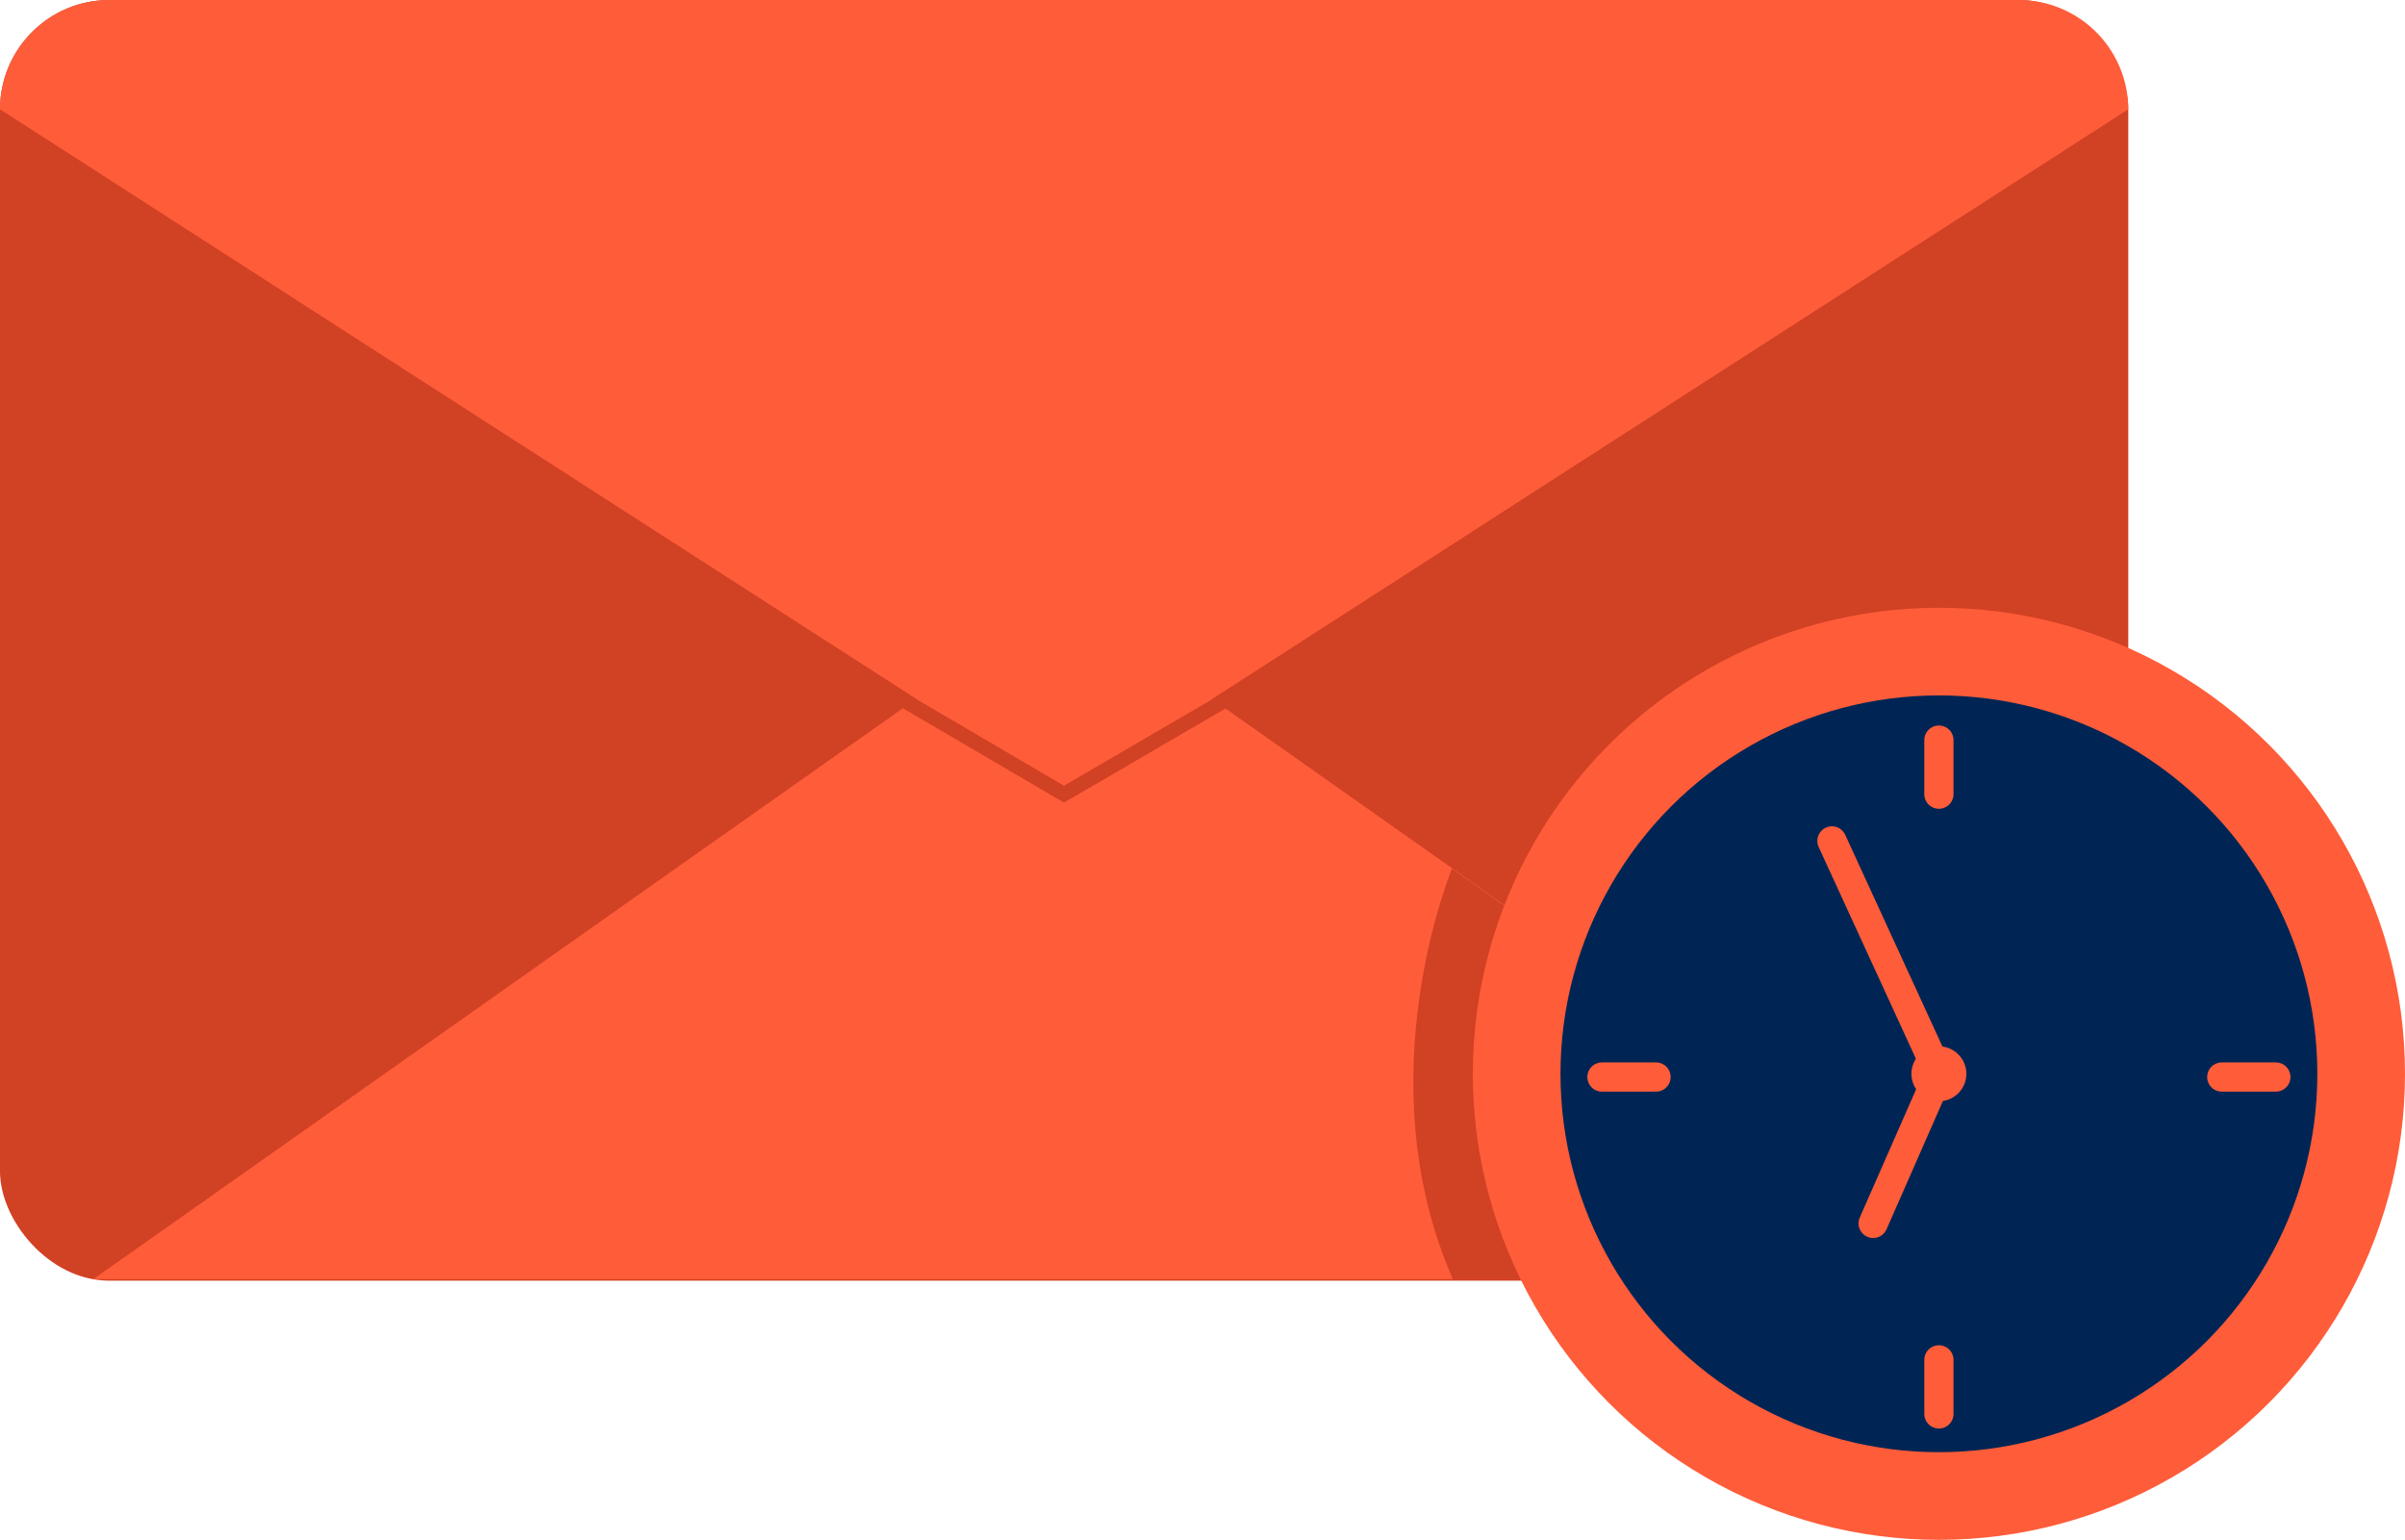
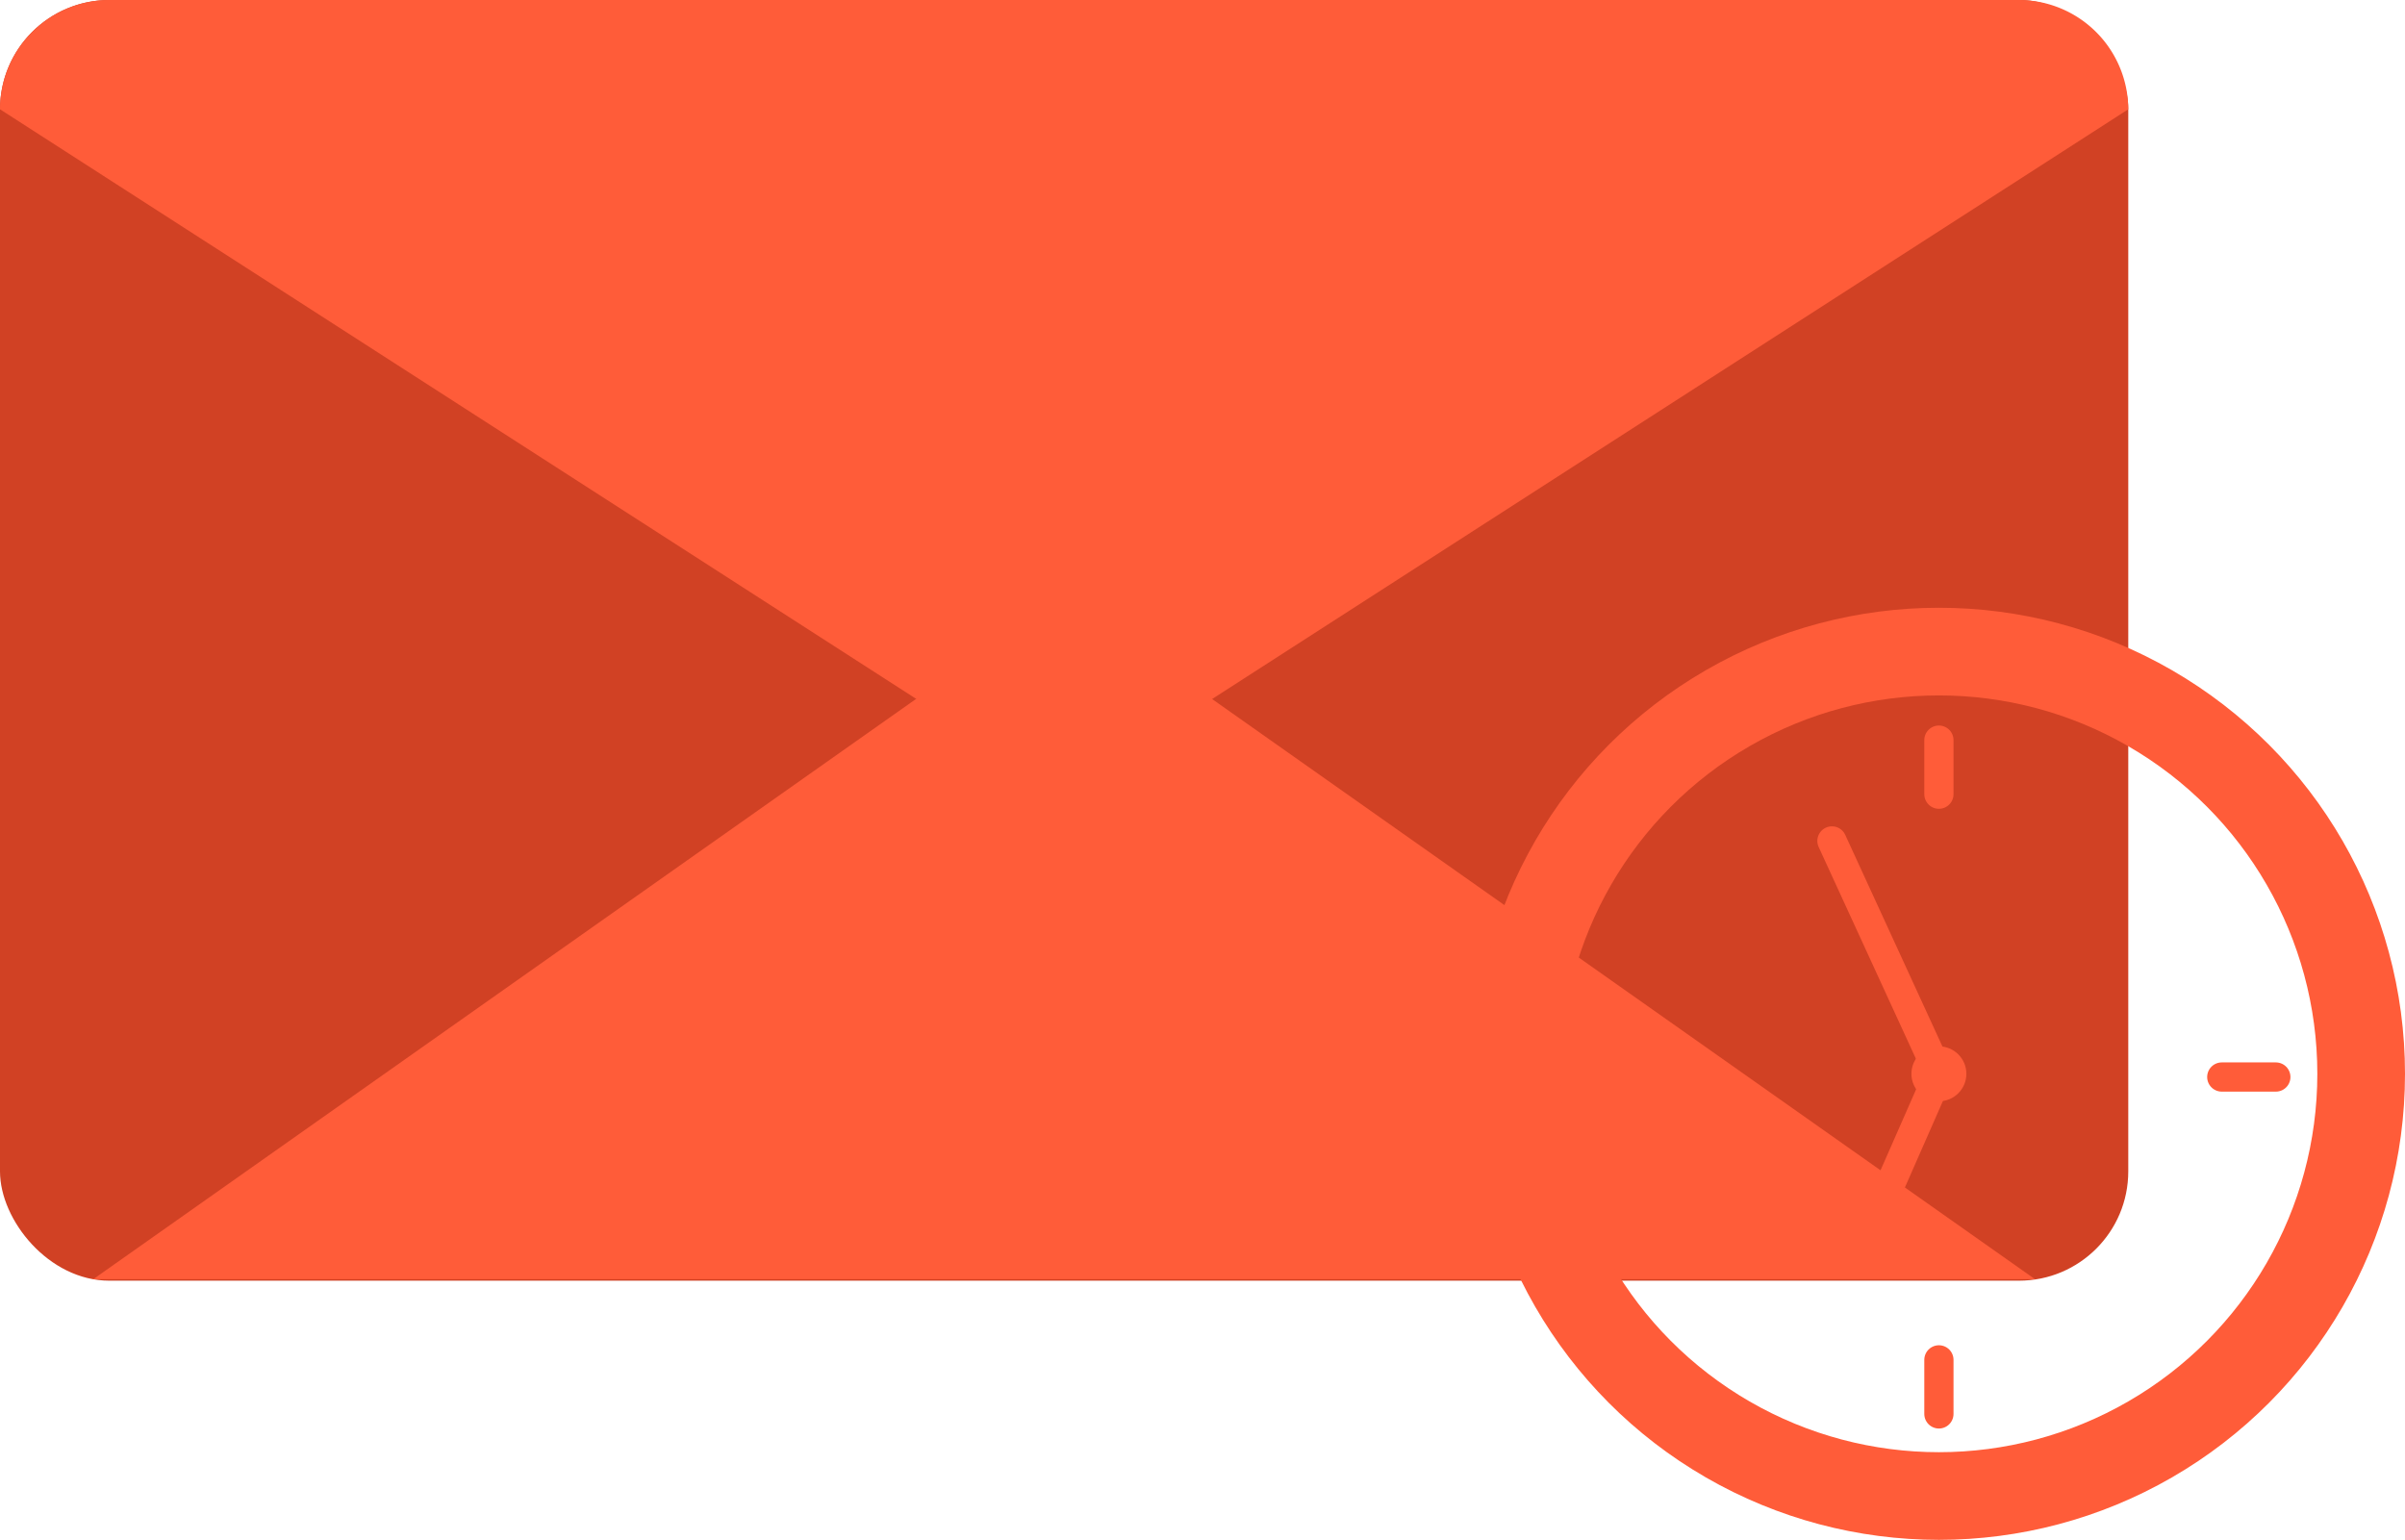
<svg xmlns="http://www.w3.org/2000/svg" id="Layer_1" data-name="Layer 1" viewBox="0 0 82.3 52.71">
  <defs>
    <style>.cls-1{fill:#d14124;}.cls-2{fill:#ff5c39;}.cls-3,.cls-5,.cls-6{fill:none;stroke-miterlimit:10;}.cls-3{stroke:#d14124;stroke-width:0.5px;}.cls-4{fill:#002554;}.cls-5,.cls-6{stroke:#ff5c39;}.cls-5{stroke-width:3px;}.cls-6{stroke-linecap:round;}</style>
  </defs>
  <rect class="cls-1" width="72.83" height="43.83" rx="3.74" />
  <polyline class="cls-2" points="3.19 43.78 36.41 20.35 69.64 43.78" />
  <path class="cls-2" d="M0,3.74A3.75,3.75,0,0,1,3.74,0H69.09a3.75,3.75,0,0,1,3.74,3.74L36.42,27.18Z" />
-   <polyline class="cls-3" points="30.68 23.82 36.41 27.18 41.95 23.95" />
-   <path class="cls-1" d="M49.72,43.78H53l-.75-12.24-2.56-1.81S46.69,36.89,49.72,43.78Z" />
-   <circle class="cls-4" cx="66.35" cy="36.75" r="14.45" />
  <circle class="cls-5" cx="66.35" cy="36.75" r="14.45" />
  <circle class="cls-2" cx="66.35" cy="36.75" r="0.94" />
  <line class="cls-6" x1="66.35" y1="25.33" x2="66.35" y2="27.18" />
  <line class="cls-6" x1="66.35" y1="46.54" x2="66.35" y2="48.39" />
  <line class="cls-6" x1="77.88" y1="36.86" x2="76.03" y2="36.86" />
-   <line class="cls-6" x1="56.67" y1="36.86" x2="54.82" y2="36.86" />
  <line class="cls-6" x1="66.35" y1="36.75" x2="62.69" y2="28.78" />
  <line class="cls-6" x1="64.1" y1="41.87" x2="66.35" y2="36.75" />
</svg>